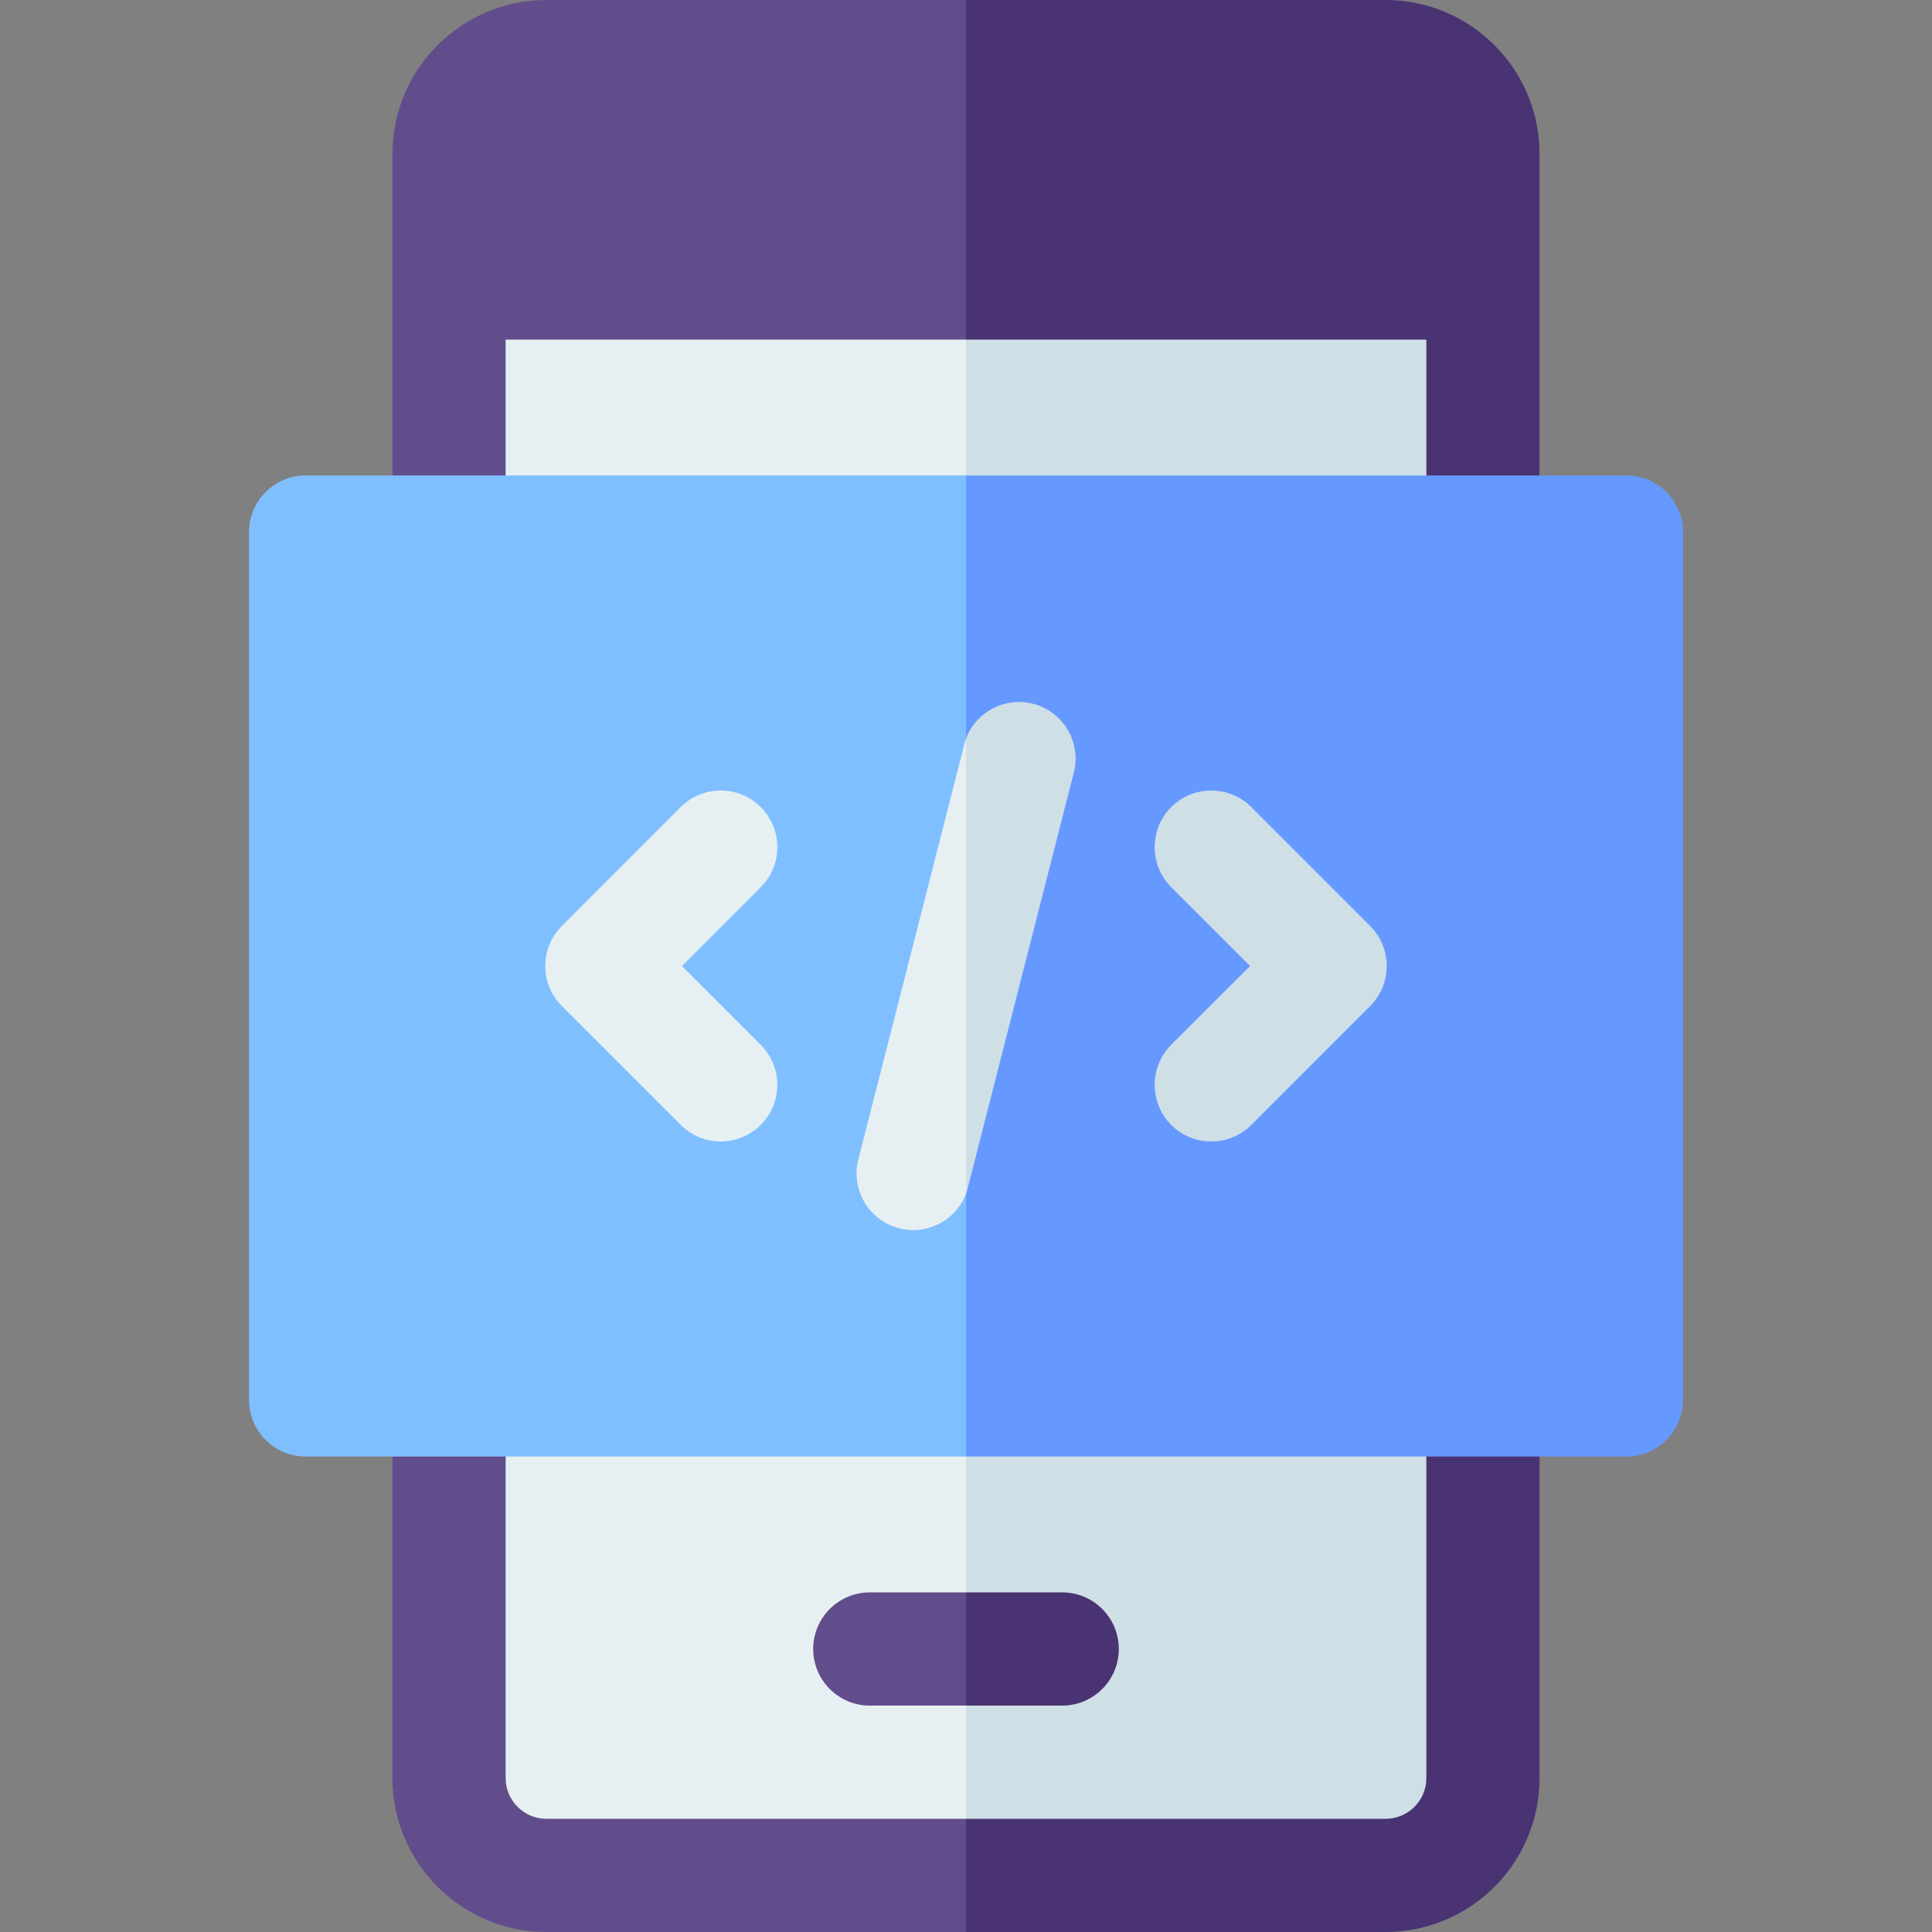
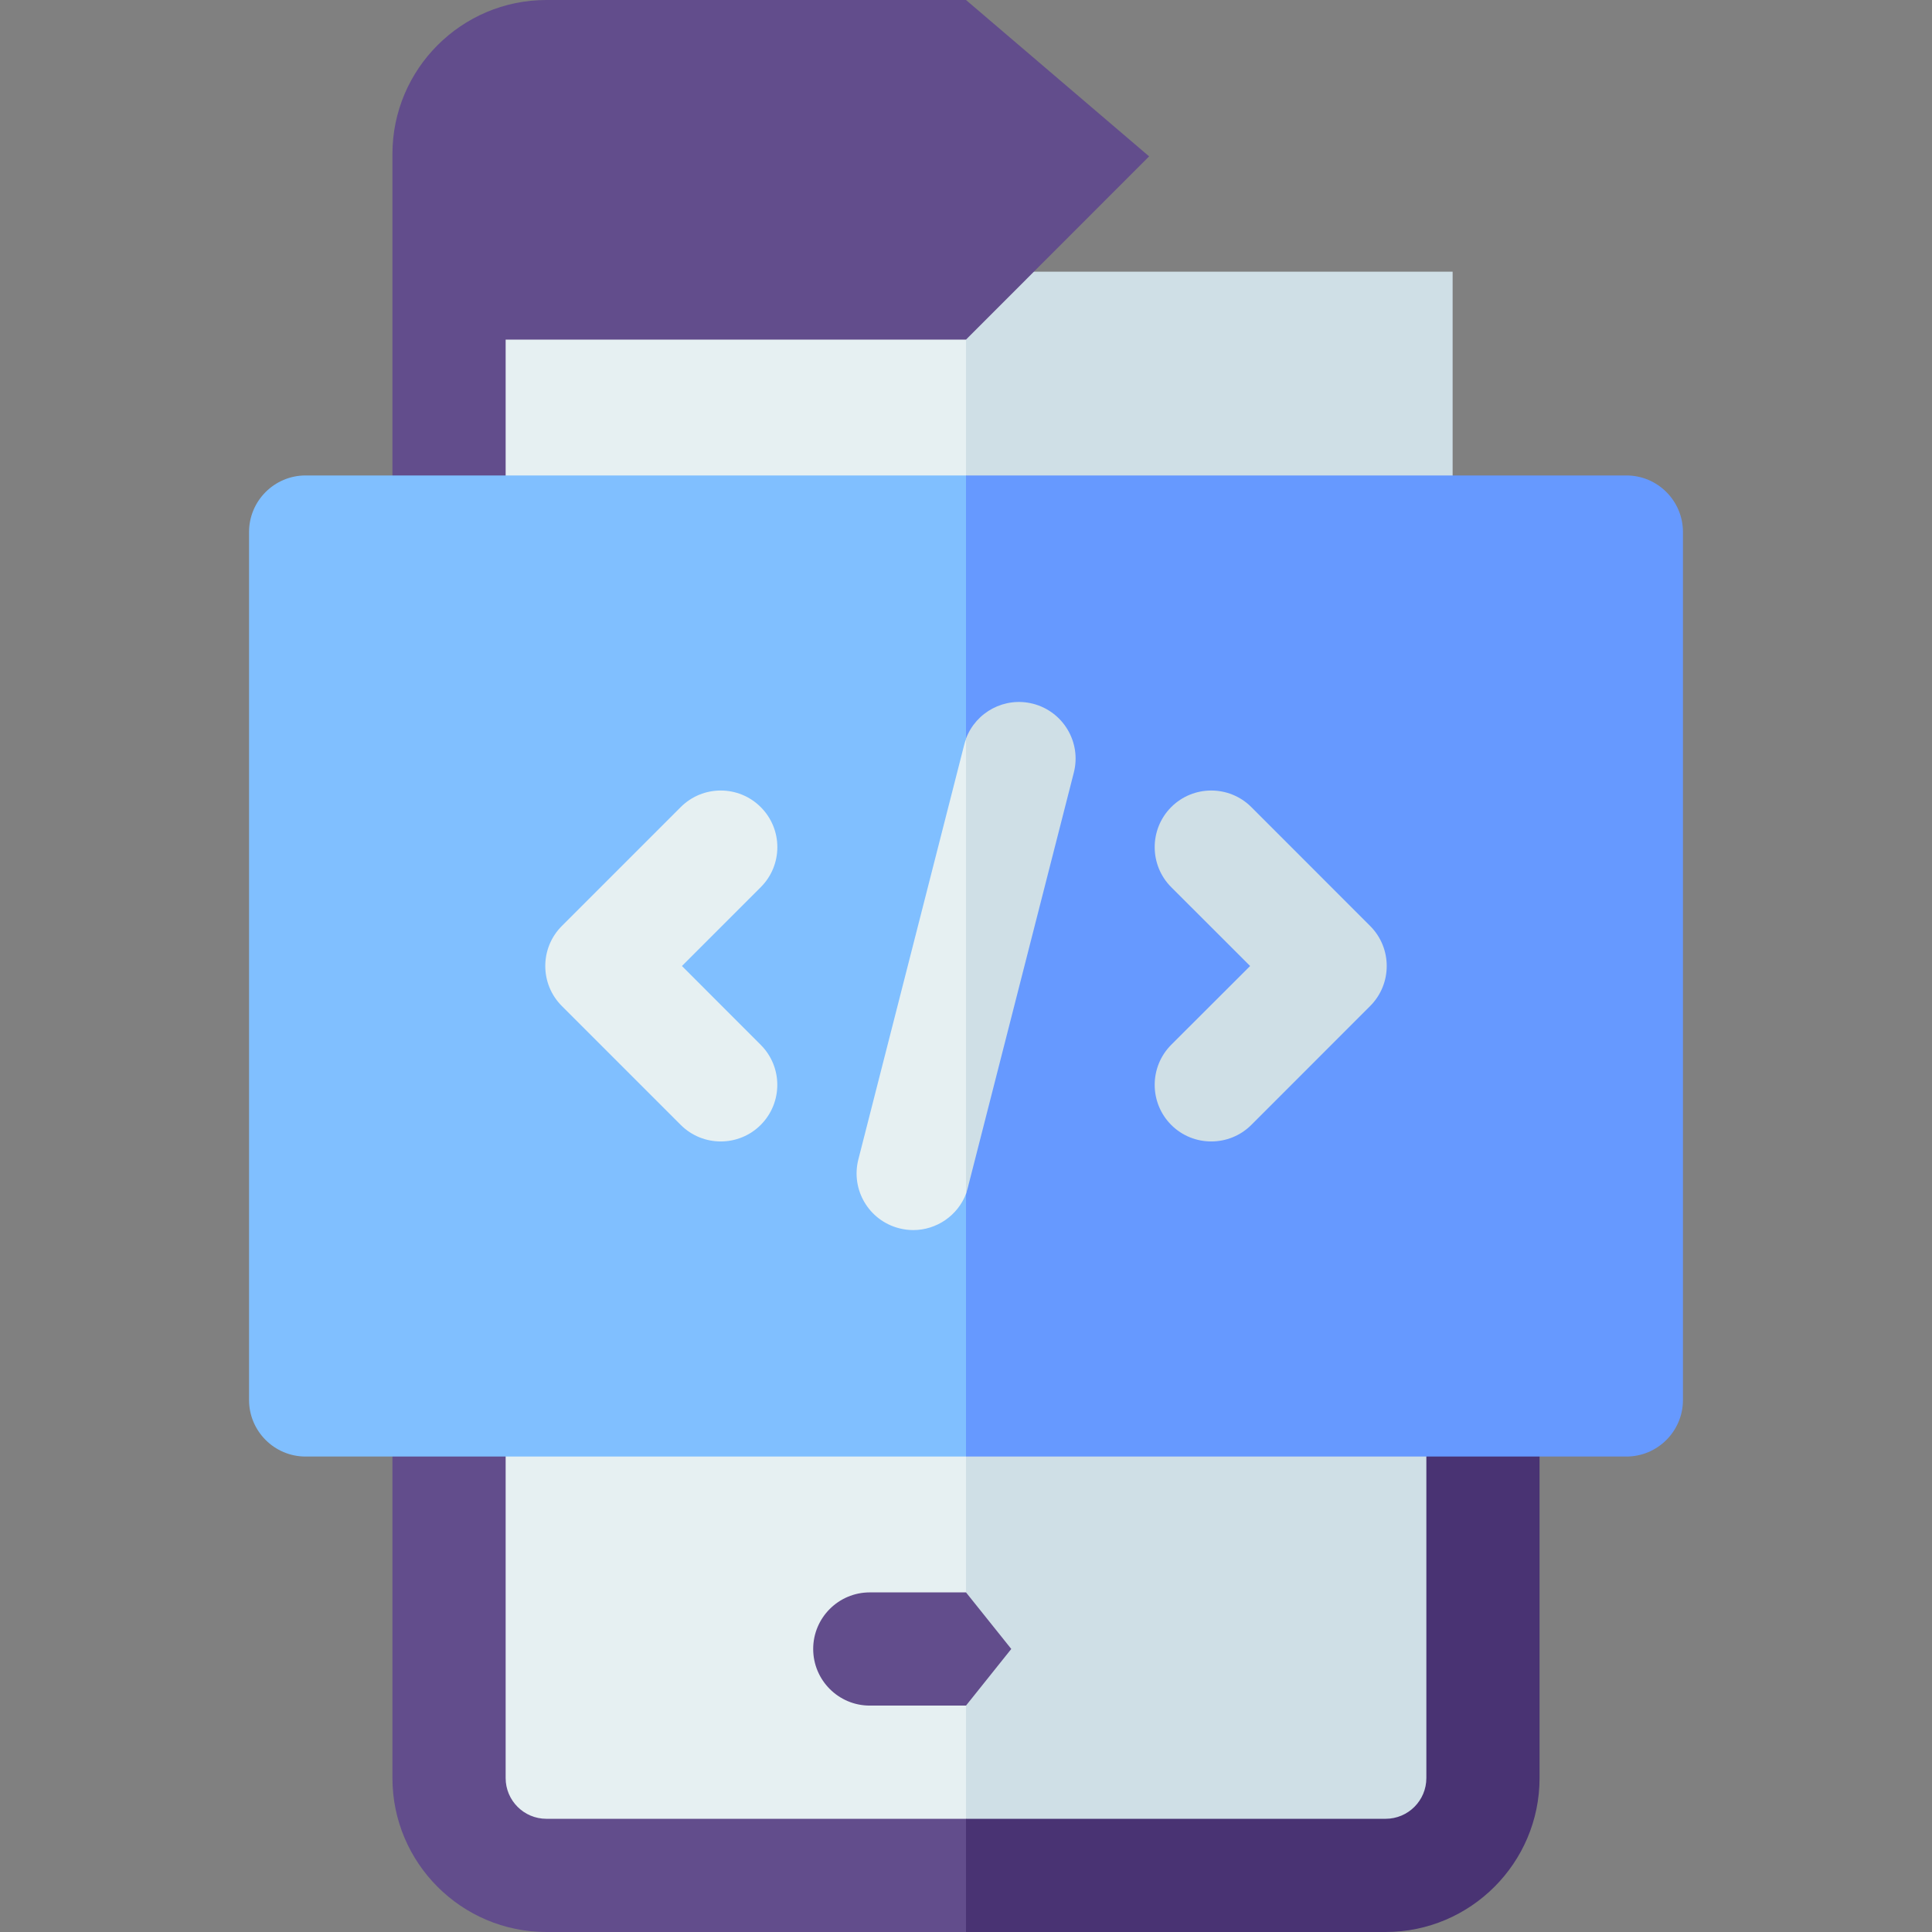
<svg xmlns="http://www.w3.org/2000/svg" width="32" height="32" viewBox="0 0 32 32" fill="none">
  <rect x="0" y="0" width="32" height="32" fill="#808080" stroke="none" />
  <path d="M15.999 4.5L18.687 11.942L15.999 30.828H7.691V4.5H15.999Z" fill="#E6F0F2" />
  <path d="M16 4.5H24.06V30.828H16V4.5Z" fill="#CFDFE6" />
  <path d="M16 0L19.033 2.59L16 5.625H8.375V8.812C8.375 9.33 7.955 9.75 7.438 9.75C6.92 9.75 6.5 9.33 6.5 8.812V2.55C6.5 1.144 7.644 0 9.05 0H16Z" fill="#624D8C" />
  <path d="M16 30.125L16.877 31.001L16 32H9.05C7.644 32 6.5 30.856 6.5 29.45V23.188C6.5 22.67 6.92 22.25 7.438 22.25C7.955 22.25 8.375 22.67 8.375 23.188V29.45C8.375 29.823 8.678 30.125 9.05 30.125H16Z" fill="#624D8C" />
-   <path d="M25.5 2.55V8.812C25.5 9.33 25.08 9.75 24.562 9.75C24.045 9.75 23.625 9.33 23.625 8.812V5.625H16V0H22.95C24.356 0 25.5 1.144 25.5 2.55Z" fill="#493373" />
  <path d="M25.5 23.188V29.45C25.5 30.856 24.356 32 22.95 32H16V30.125H22.95C23.323 30.125 23.625 29.823 23.625 29.45V23.188C23.625 22.67 24.045 22.25 24.562 22.25C25.08 22.25 25.5 22.67 25.5 23.188Z" fill="#493373" />
  <path d="M16 7.875L19.4 13.763L16 24.125H5.062C4.545 24.125 4.125 23.705 4.125 23.188V8.812C4.125 8.295 4.545 7.875 5.062 7.875H16Z" fill="#80BFFF" />
  <path d="M27.875 8.812V23.188C27.875 23.705 27.455 24.125 26.938 24.125H16V7.875H26.938C27.455 7.875 27.875 8.295 27.875 8.812Z" fill="#6699FF" />
  <path d="M12.6 13.368C12.234 13.002 11.641 13.002 11.275 13.368L9.306 15.337C8.94 15.703 8.94 16.297 9.306 16.663L11.275 18.632C11.458 18.815 11.698 18.906 11.938 18.906C12.177 18.906 12.417 18.815 12.6 18.632C12.966 18.265 12.966 17.672 12.6 17.306L11.295 16L12.601 14.694C12.967 14.328 12.967 13.734 12.6 13.368Z" fill="#E6F0F2" />
  <path d="M16.003 12.234L16.576 14.412L16.003 19.767C15.864 20.135 15.511 20.374 15.126 20.374C15.049 20.374 14.971 20.364 14.893 20.344C14.392 20.216 14.089 19.706 14.217 19.204L15.971 12.333C15.98 12.299 15.99 12.266 16.003 12.234Z" fill="#E6F0F2" />
  <path d="M16 26.375L16.75 27.312L16 28.25H14.406C13.889 28.25 13.469 27.83 13.469 27.312C13.469 26.795 13.889 26.375 14.406 26.375H16Z" fill="#624D8C" />
  <path d="M17.786 12.796L16.031 19.668C16.023 19.701 16.012 19.735 16 19.767V12.234C16.166 11.792 16.641 11.537 17.109 11.656C17.611 11.785 17.914 12.295 17.786 12.796Z" fill="#CFDFE6" />
  <path d="M22.694 16.663L20.726 18.632C20.542 18.815 20.302 18.906 20.062 18.906C19.822 18.906 19.582 18.815 19.399 18.632C19.034 18.265 19.034 17.672 19.399 17.305L20.706 16L19.399 14.694C19.034 14.328 19.034 13.734 19.399 13.368C19.765 13.002 20.359 13.002 20.726 13.368L22.694 15.337C23.06 15.703 23.06 16.297 22.694 16.663Z" fill="#CFDFE6" />
-   <path d="M18.531 27.312C18.531 27.83 18.111 28.25 17.594 28.25H16V26.375H17.594C18.111 26.375 18.531 26.795 18.531 27.312Z" fill="#493373" />
</svg>